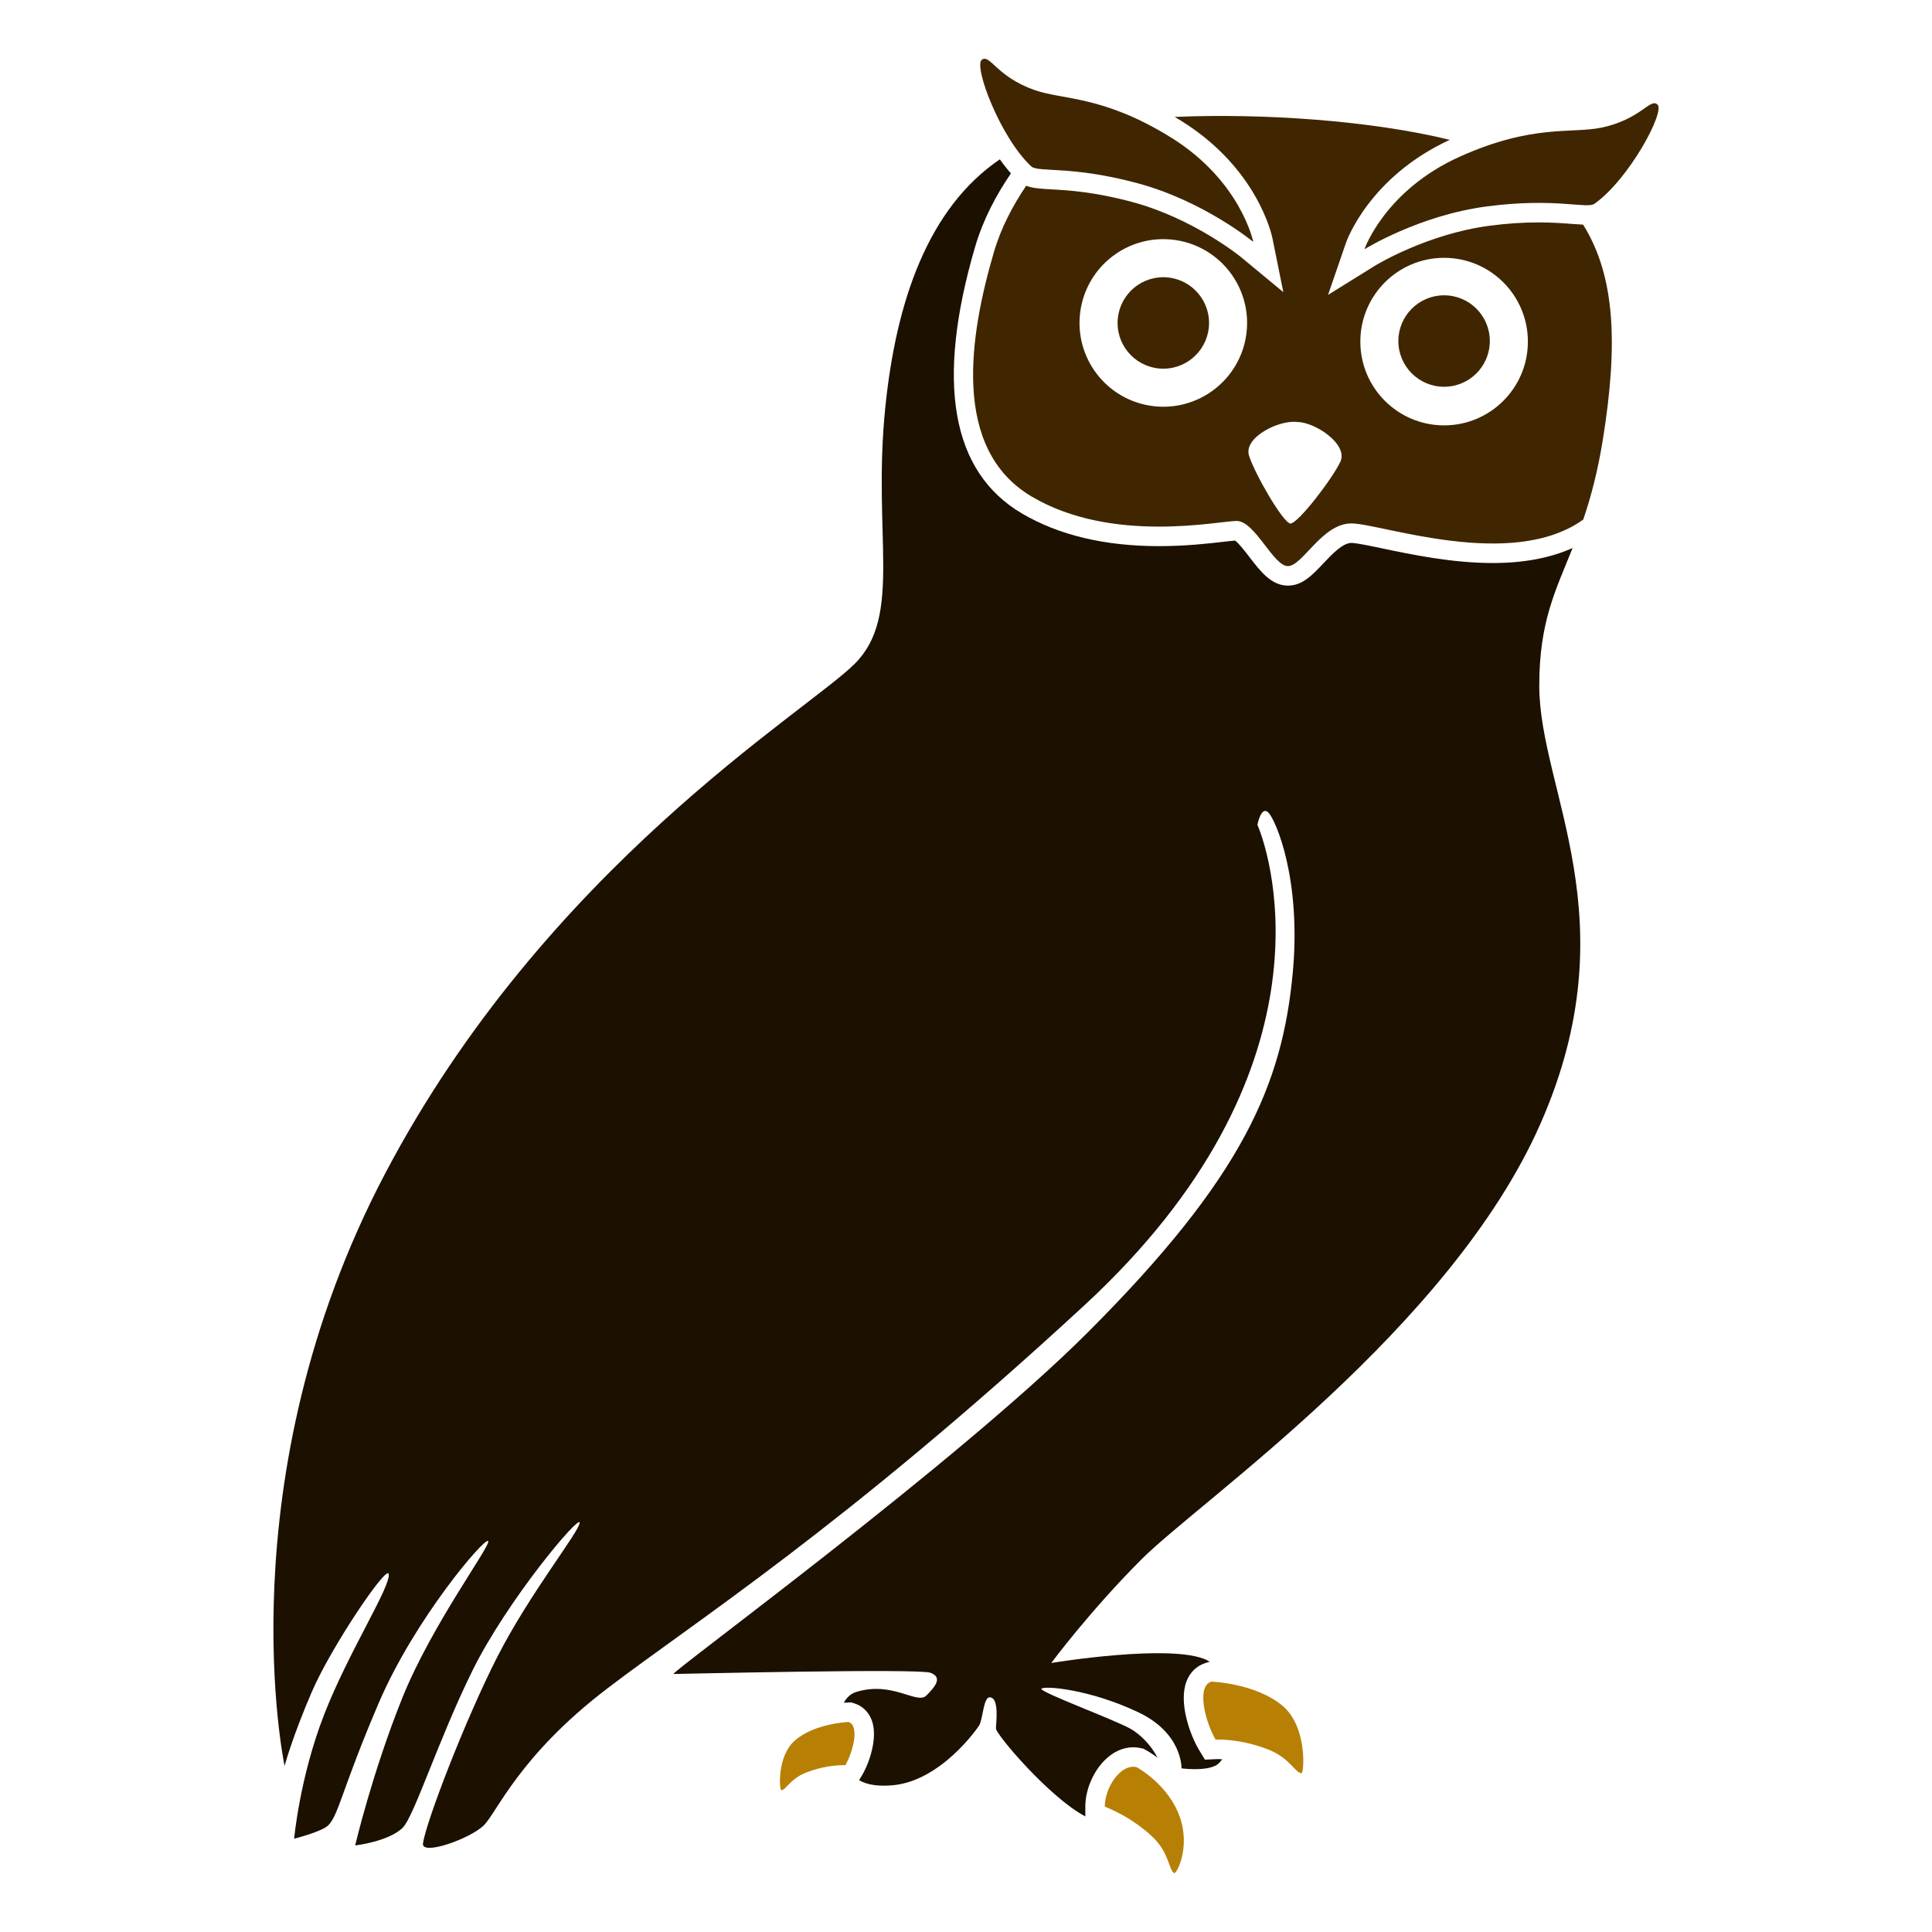
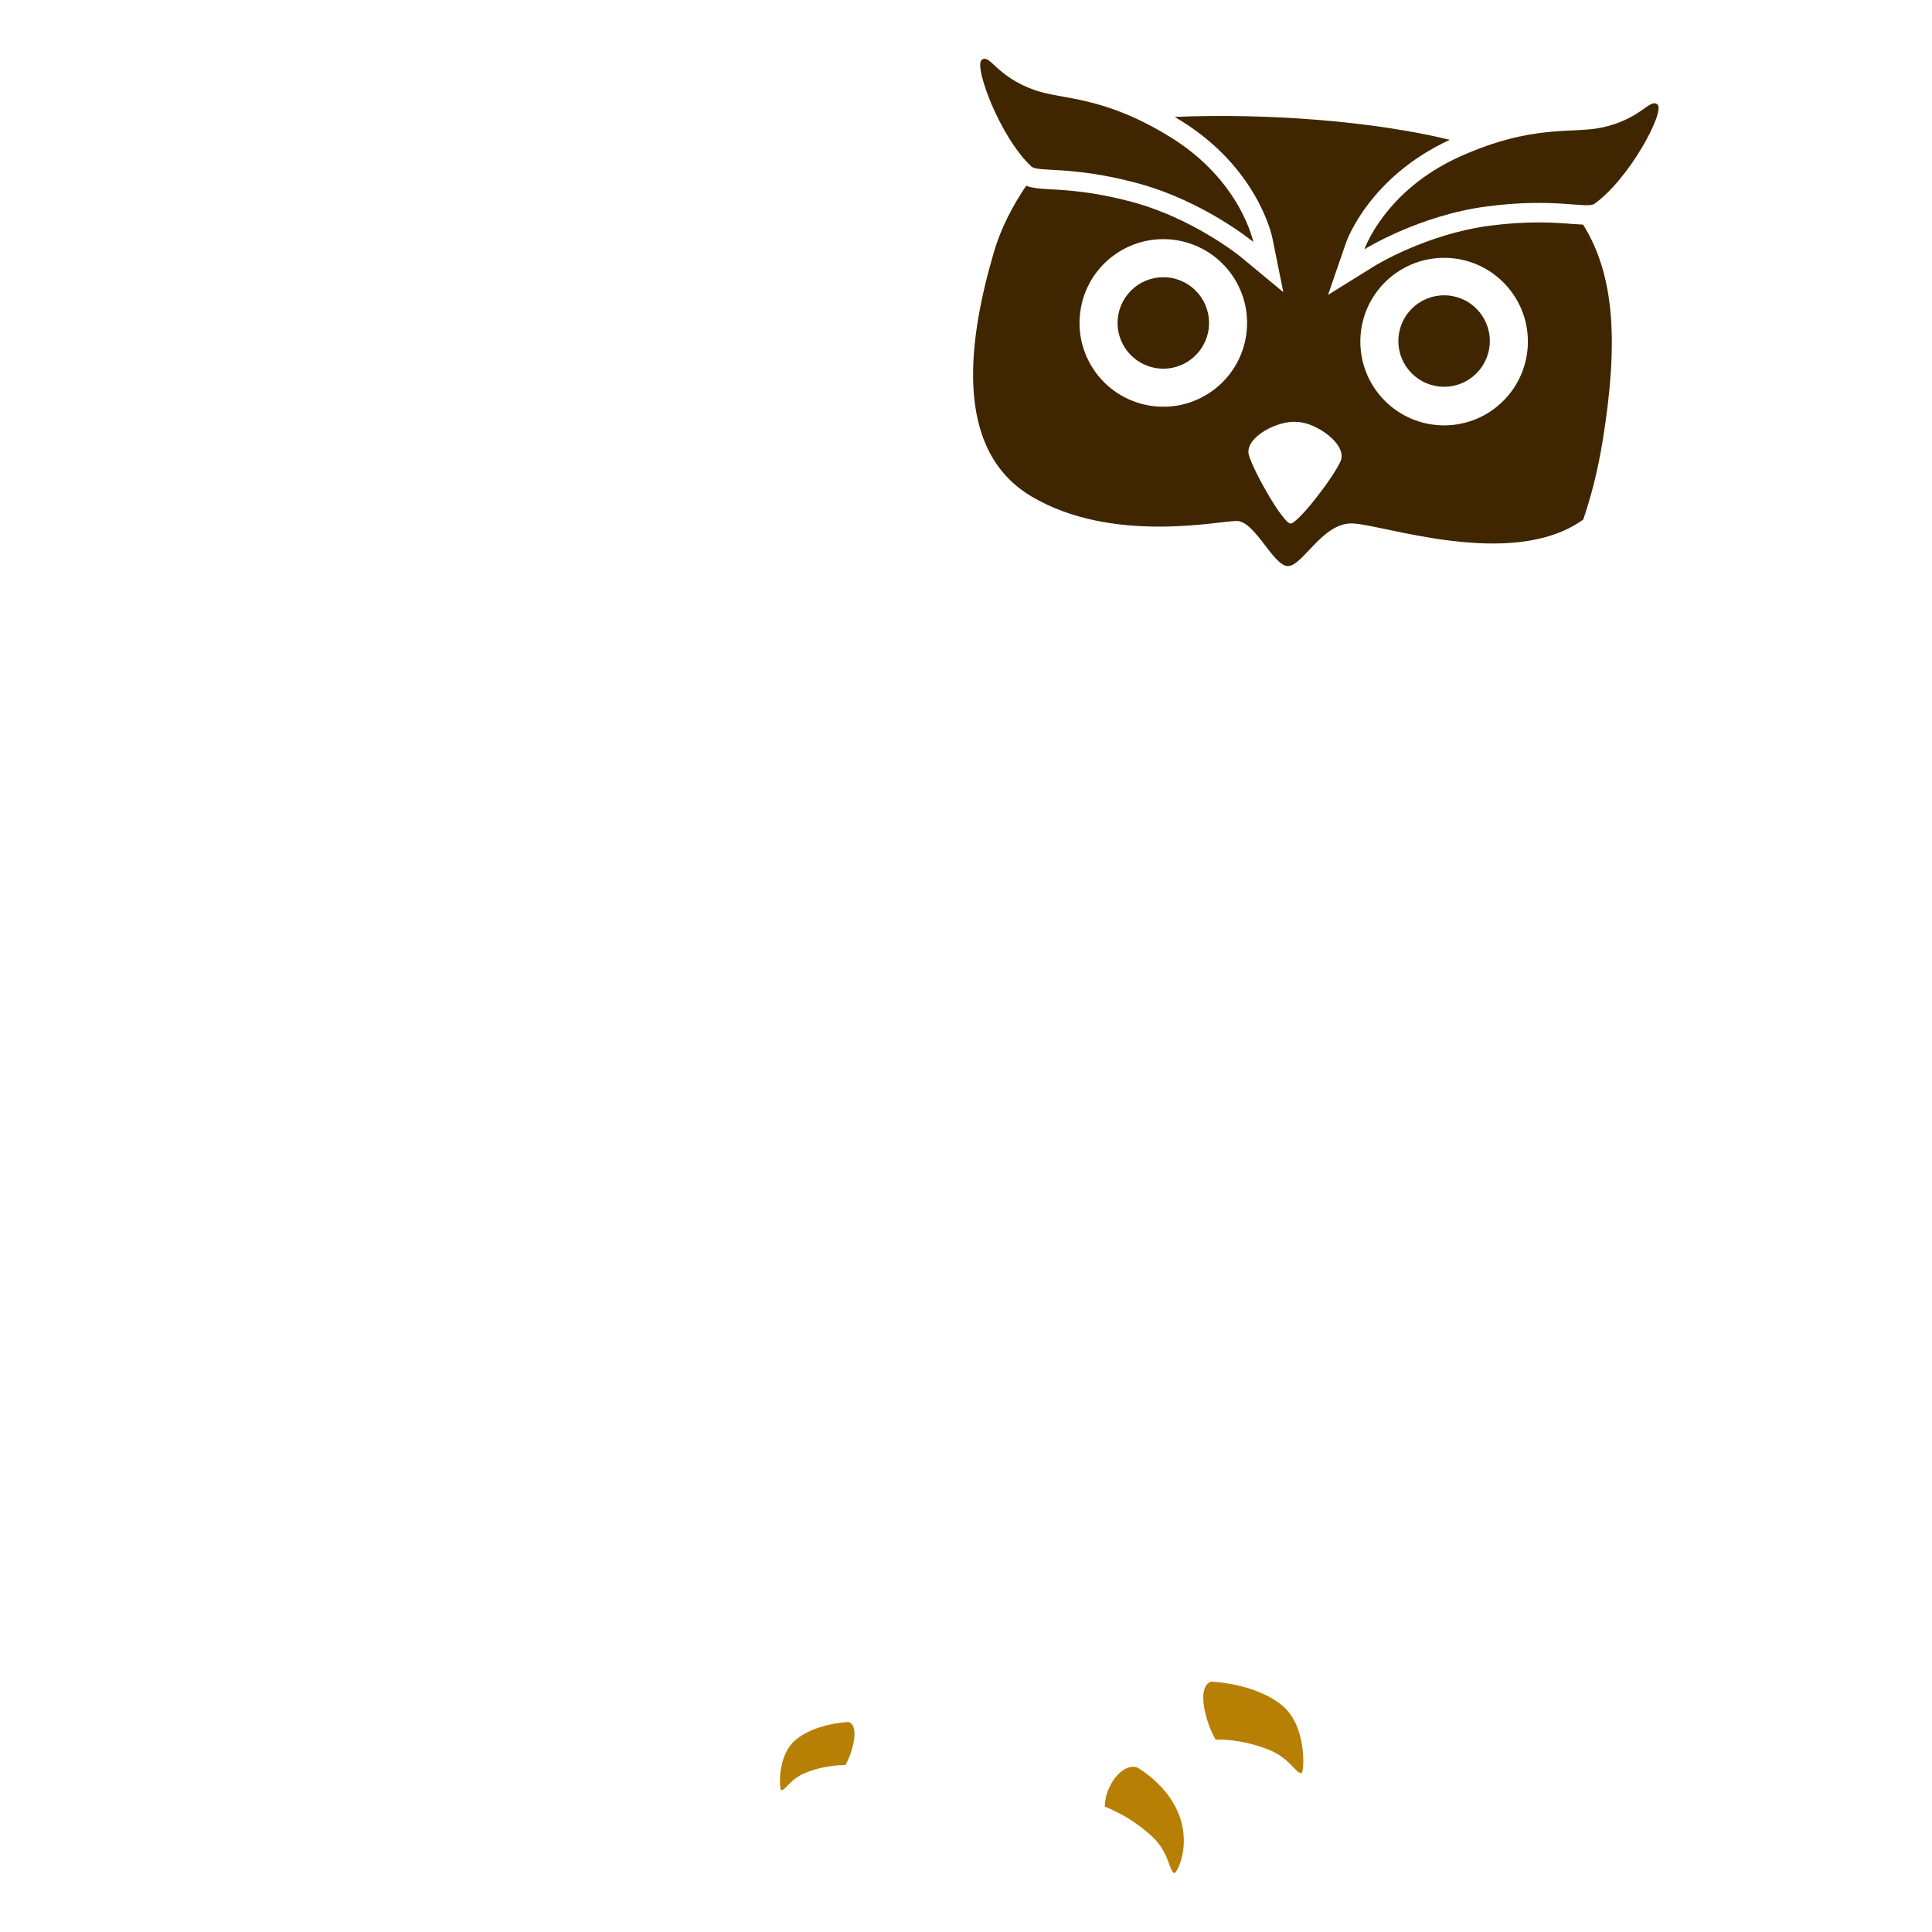
<svg xmlns="http://www.w3.org/2000/svg" version="1.1" x="0px" y="0px" viewBox="22.366 337.079 100 100" enable-background="new 22.366 337.079 100 100" xml:space="preserve">
  <g id="background">
-     <path id="XMLID_425_" fill="#1C1001" d="M102.038,372.57c0-3.303,0.837-4.909,1.726-7.127c-1.145,0.516-2.527,0.778-4.128,0.778   c-0.001,0-0.001,0-0.001,0c-2.118,0-4.2-0.437-5.72-0.756c-0.666-0.14-1.355-0.284-1.603-0.284c-0.451,0-1.01,0.593-1.459,1.069   c-0.553,0.587-1.075,1.141-1.825,1.141c-0.856,0-1.428-0.745-1.981-1.466c-0.214-0.278-0.561-0.731-0.755-0.866   c-0.137,0.01-0.375,0.037-0.59,0.062c-0.779,0.09-1.957,0.226-3.345,0.226c-2.81,0-5.2-0.57-7.105-1.696   c-3.652-2.158-4.464-6.801-2.413-13.8c0.412-1.404,1.088-2.681,1.853-3.797c-0.196-0.22-0.388-0.465-0.575-0.728   c-3.72,2.53-5.371,7.354-5.929,12.846c-0.673,6.621,0.916,10.767-1.579,13.262s-15.978,10.546-24.314,26.398   c-8.336,15.851-5.199,30.65-5.199,30.65s0.403-1.505,1.413-3.841c1.01-2.337,3.879-6.576,3.976-6.095   c0.126,0.632-2.084,4.042-3.347,7.294c-1.263,3.252-1.547,6.41-1.547,6.41s1.433-0.36,1.768-0.695   c0.542-0.542,0.734-1.955,2.616-6.342c1.858-4.331,5.468-8.562,5.657-8.373c0.189,0.189-2.905,4.294-4.452,8.147   s-2.431,7.612-2.431,7.612s1.74-0.199,2.464-0.922c0.592-0.592,1.842-4.545,3.599-8.111c1.8-3.652,5.557-8.115,5.557-7.673   s-2.589,3.663-4.263,6.947c-1.674,3.284-3.689,8.547-3.847,9.652c-0.095,0.663,2.457-0.243,3.152-0.937   c0.695-0.695,1.831-3.6,6.378-7.073c4.547-3.473,12.239-8.338,24.693-19.83c13.072-12.062,9.725-23.114,8.968-24.882   c0,0,0.189-1.01,0.568-0.632c0.379,0.379,1.71,3.431,1.263,8.273c-0.537,5.81-2.589,10.61-10.61,18.63   c-6.757,6.757-21.724,17.683-21.44,17.683c0.284,0,12.662-0.295,13.294-0.063c0.632,0.232,0.274,0.695-0.21,1.179   c-0.484,0.484-1.741-0.764-3.621-0.189c-0.298,0.091-0.508,0.295-0.65,0.562c0.101-0.008,0.176-0.012,0.208-0.013l0.176-0.006   l0.168,0.054c0.413,0.133,0.728,0.439,0.889,0.862c0.339,0.895-0.124,2.224-0.496,2.851l-0.156,0.263   c0.436,0.248,1.004,0.32,1.705,0.263c2.518-0.205,4.434-2.968,4.515-3.11c0.184-0.322,0.218-1.445,0.534-1.445   c0.523,0,0.329,1.34,0.329,1.613c0,0.304,2.777,3.581,4.627,4.551l-0.001-0.501c-0.002-0.851,0.391-1.795,1-2.405   c0.44-0.441,0.953-0.673,1.485-0.673c0.131,0,0.263,0.015,0.391,0.044l0.132,0.03l0.119,0.064c0.028,0.015,0.27,0.148,0.603,0.394   c-0.337-0.68-0.947-1.24-1.379-1.483c-0.883-0.498-4.777-1.925-4.619-2.083c0.158-0.158,2.506,0.027,5.029,1.231   c2.281,1.089,2.218,2.894,2.218,2.894s1.217,0.167,1.8-0.163c0.113-0.064,0.213-0.175,0.304-0.31   c-0.086-0.004-0.161-0.006-0.207-0.006l-0.08,0.001l-0.606,0.028l-0.315-0.521c-0.466-0.786-1.052-2.44-0.64-3.528   c0.178-0.468,0.524-0.805,0.976-0.95l0.167-0.054l0.073,0.002c-0.05-0.033-0.098-0.072-0.152-0.099   c-1.826-0.889-8.062,0.147-8.062,0.147s1.994-2.689,4.673-5.368c3.042-3.042,15.975-11.935,20.648-22.545   C106.772,384.633,102.038,378.001,102.038,372.57z" />
-   </g>
+     </g>
  <g id="pattern-1">
    <g>
      <path id="XMLID_21_" fill="#3F2601" d="M92.987,349.983c0,0,2.81-1.758,6.347-2.221c3.536-0.463,5.171,0.142,5.563-0.137    c1.8-1.279,3.647-4.747,3.268-5.126c-0.379-0.379-0.853,0.752-2.9,1.184c-1.551,0.327-3.542-0.195-7.311,1.491    C94.042,346.923,92.987,349.983,92.987,349.983z" />
      <path id="XMLID_20_" fill="#3F2601" d="M87.236,349.601c0,0-2.553-2.114-5.998-3.04c-3.444-0.927-5.144-0.543-5.496-0.871    c-1.615-1.506-2.988-5.187-2.562-5.513c0.426-0.326,0.746,0.858,2.718,1.557c1.494,0.529,3.536,0.275,7.05,2.444    C86.595,346.428,87.236,349.601,87.236,349.601z" />
      <path id="XMLID_19_" fill="#3F2601" d="M99.479,354.731c0,1.307-1.06,2.367-2.367,2.367c-1.307,0-2.367-1.06-2.367-2.367    c0-1.307,1.06-2.367,2.367-2.367C98.42,352.364,99.479,353.424,99.479,354.731z" />
      <path id="XMLID_18_" fill="#3F2601" d="M84.946,353.795c0,1.307-1.06,2.367-2.367,2.367c-1.307,0-2.367-1.06-2.367-2.367    c0-1.307,1.06-2.367,2.367-2.367C83.886,351.428,84.946,352.488,84.946,353.795z" />
      <path id="XMLID_13_" fill="#3F2601" d="M104.307,348.705c-0.163-0.007-0.344-0.018-0.566-0.035    c-0.452-0.035-1.014-0.079-1.736-0.079c-0.823,0-1.654,0.056-2.541,0.173c-3.261,0.427-5.917,2.06-5.943,2.077l-2.416,1.502    l0.926-2.689c0.048-0.141,1.226-3.421,5.374-5.337c-4.056-0.993-9.633-1.385-14.239-1.186c0.104,0.061,0.206,0.121,0.312,0.187    c3.973,2.453,4.717,5.936,4.747,6.083l0.566,2.8l-2.2-1.822c-0.047-0.038-2.455-1.993-5.616-2.843    c-1.99-0.535-3.336-0.609-4.227-0.658c-0.529-0.029-0.934-0.054-1.267-0.185c-0.685,1.012-1.302,2.174-1.673,3.442    c-1.263,4.31-2.21,10.183,1.958,12.646c4.168,2.463,9.662,1.263,10.61,1.263s1.895,2.337,2.652,2.337    c0.758,0,1.768-2.21,3.284-2.21c1.516,0,8.287,2.468,12.002-0.199c0.384-1.125,0.748-2.458,1.025-4.198    C106.112,354.927,105.983,351.386,104.307,348.705z M86.877,354.368c-0.317,2.374-2.498,4.042-4.872,3.725    c-2.374-0.317-4.042-2.498-3.725-4.872c0.317-2.374,2.498-4.042,4.872-3.725C85.526,349.813,87.194,351.994,86.877,354.368z     M91.743,360.977c-0.419,0.895-2.195,3.202-2.587,3.202c-0.388-0.052-1.843-2.573-2.141-3.516    c-0.297-0.942,1.562-1.865,2.49-1.741C90.442,358.922,92.162,360.083,91.743,360.977z M97.113,359.096    c-2.395,0-4.336-1.941-4.336-4.336c0-2.395,1.942-4.336,4.336-4.336c2.395,0,4.336,1.941,4.336,4.336    C101.449,357.155,99.507,359.096,97.113,359.096z" />
    </g>
  </g>
  <g id="pattern-2">
    <g>
      <path id="XMLID_394_" fill="#B78004" d="M85.061,424.12c-0.8,0.257-0.284,2.144,0.224,3c0,0,1.259-0.07,2.748,0.523    c1.098,0.438,1.382,1.215,1.7,1.215c0.131,0,0.31-2.37-0.956-3.463C87.391,424.199,85.061,424.12,85.061,424.12z" />
      <path id="XMLID_419_" fill="#B78004" d="M81.192,428.545c-0.819-0.186-1.643,1.051-1.642,2.047c0,0,1.329,0.476,2.489,1.582    c0.839,0.8,0.826,1.697,1.1,1.858c0.113,0.067,0.844-1.276,0.309-2.862C82.863,429.436,81.192,428.545,81.192,428.545z" />
      <path id="XMLID_418_" fill="#B78004" d="M66.286,426.209c0.596,0.191,0.211,1.598-0.167,2.236c0,0-0.939-0.052-2.048,0.39    c-0.818,0.326-1.03,0.906-1.267,0.906c-0.098,0-0.231-1.766,0.713-2.581C64.55,426.268,66.286,426.209,66.286,426.209z" />
    </g>
  </g>
</svg>